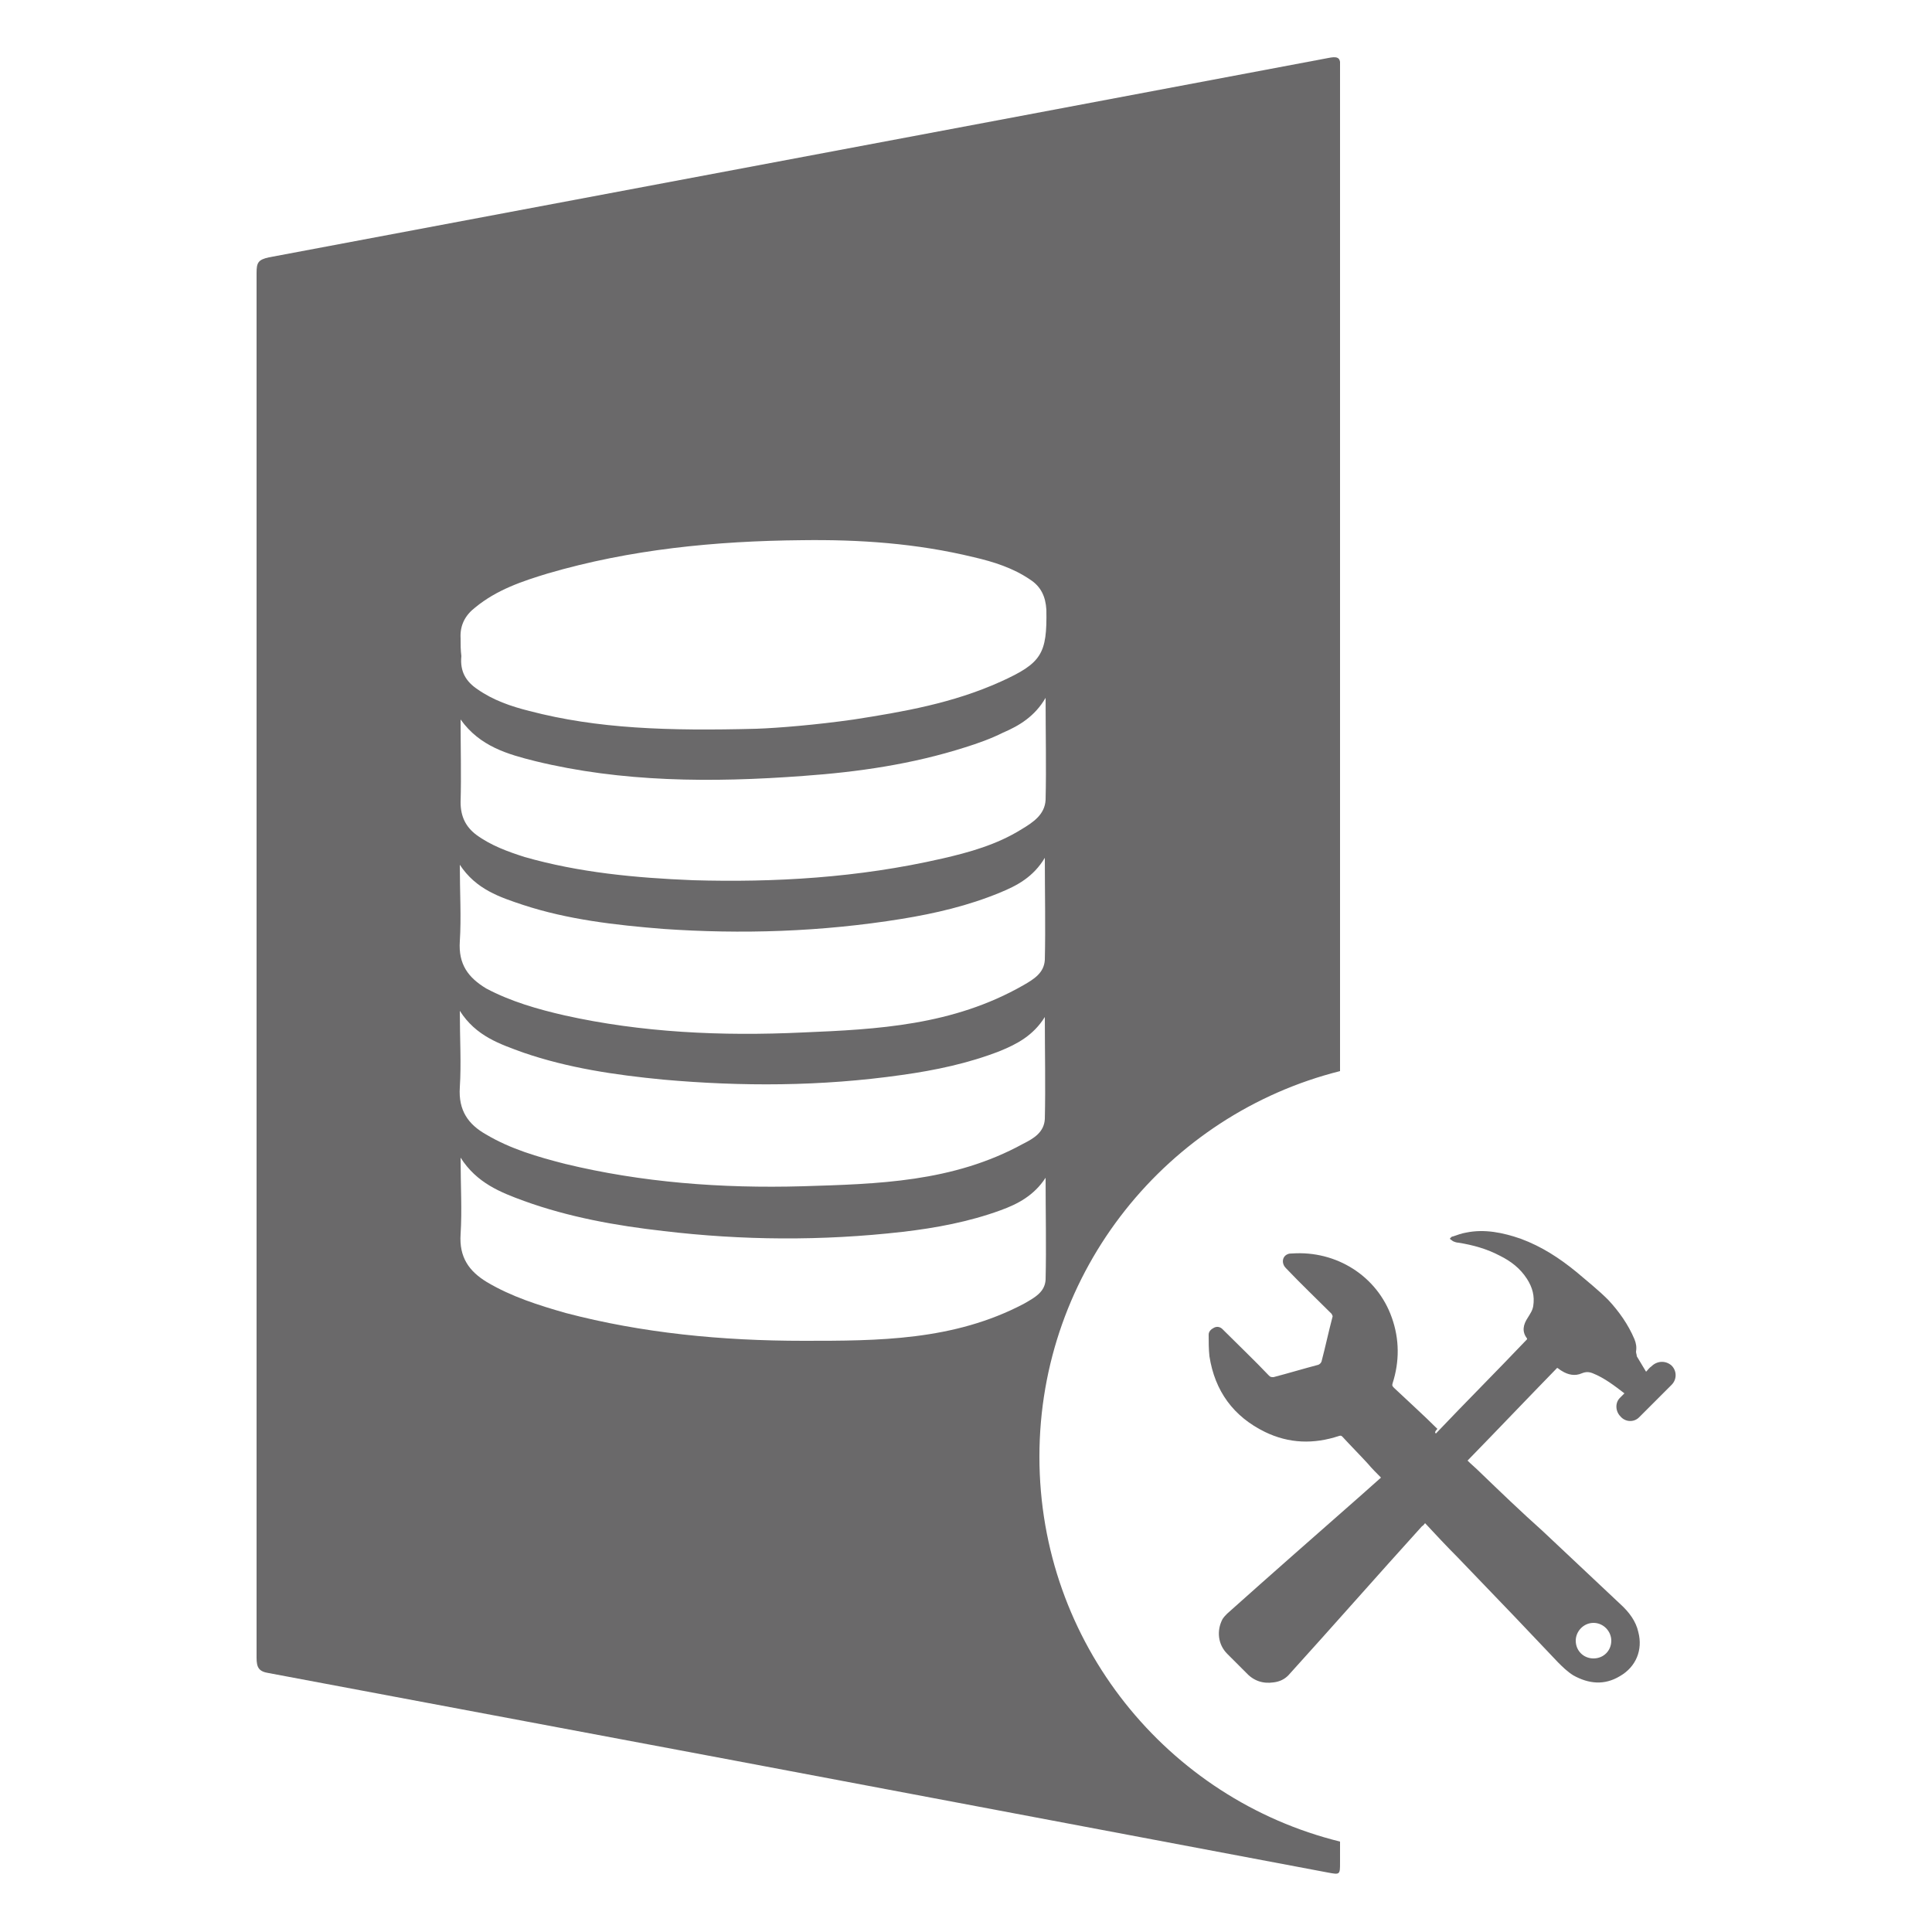
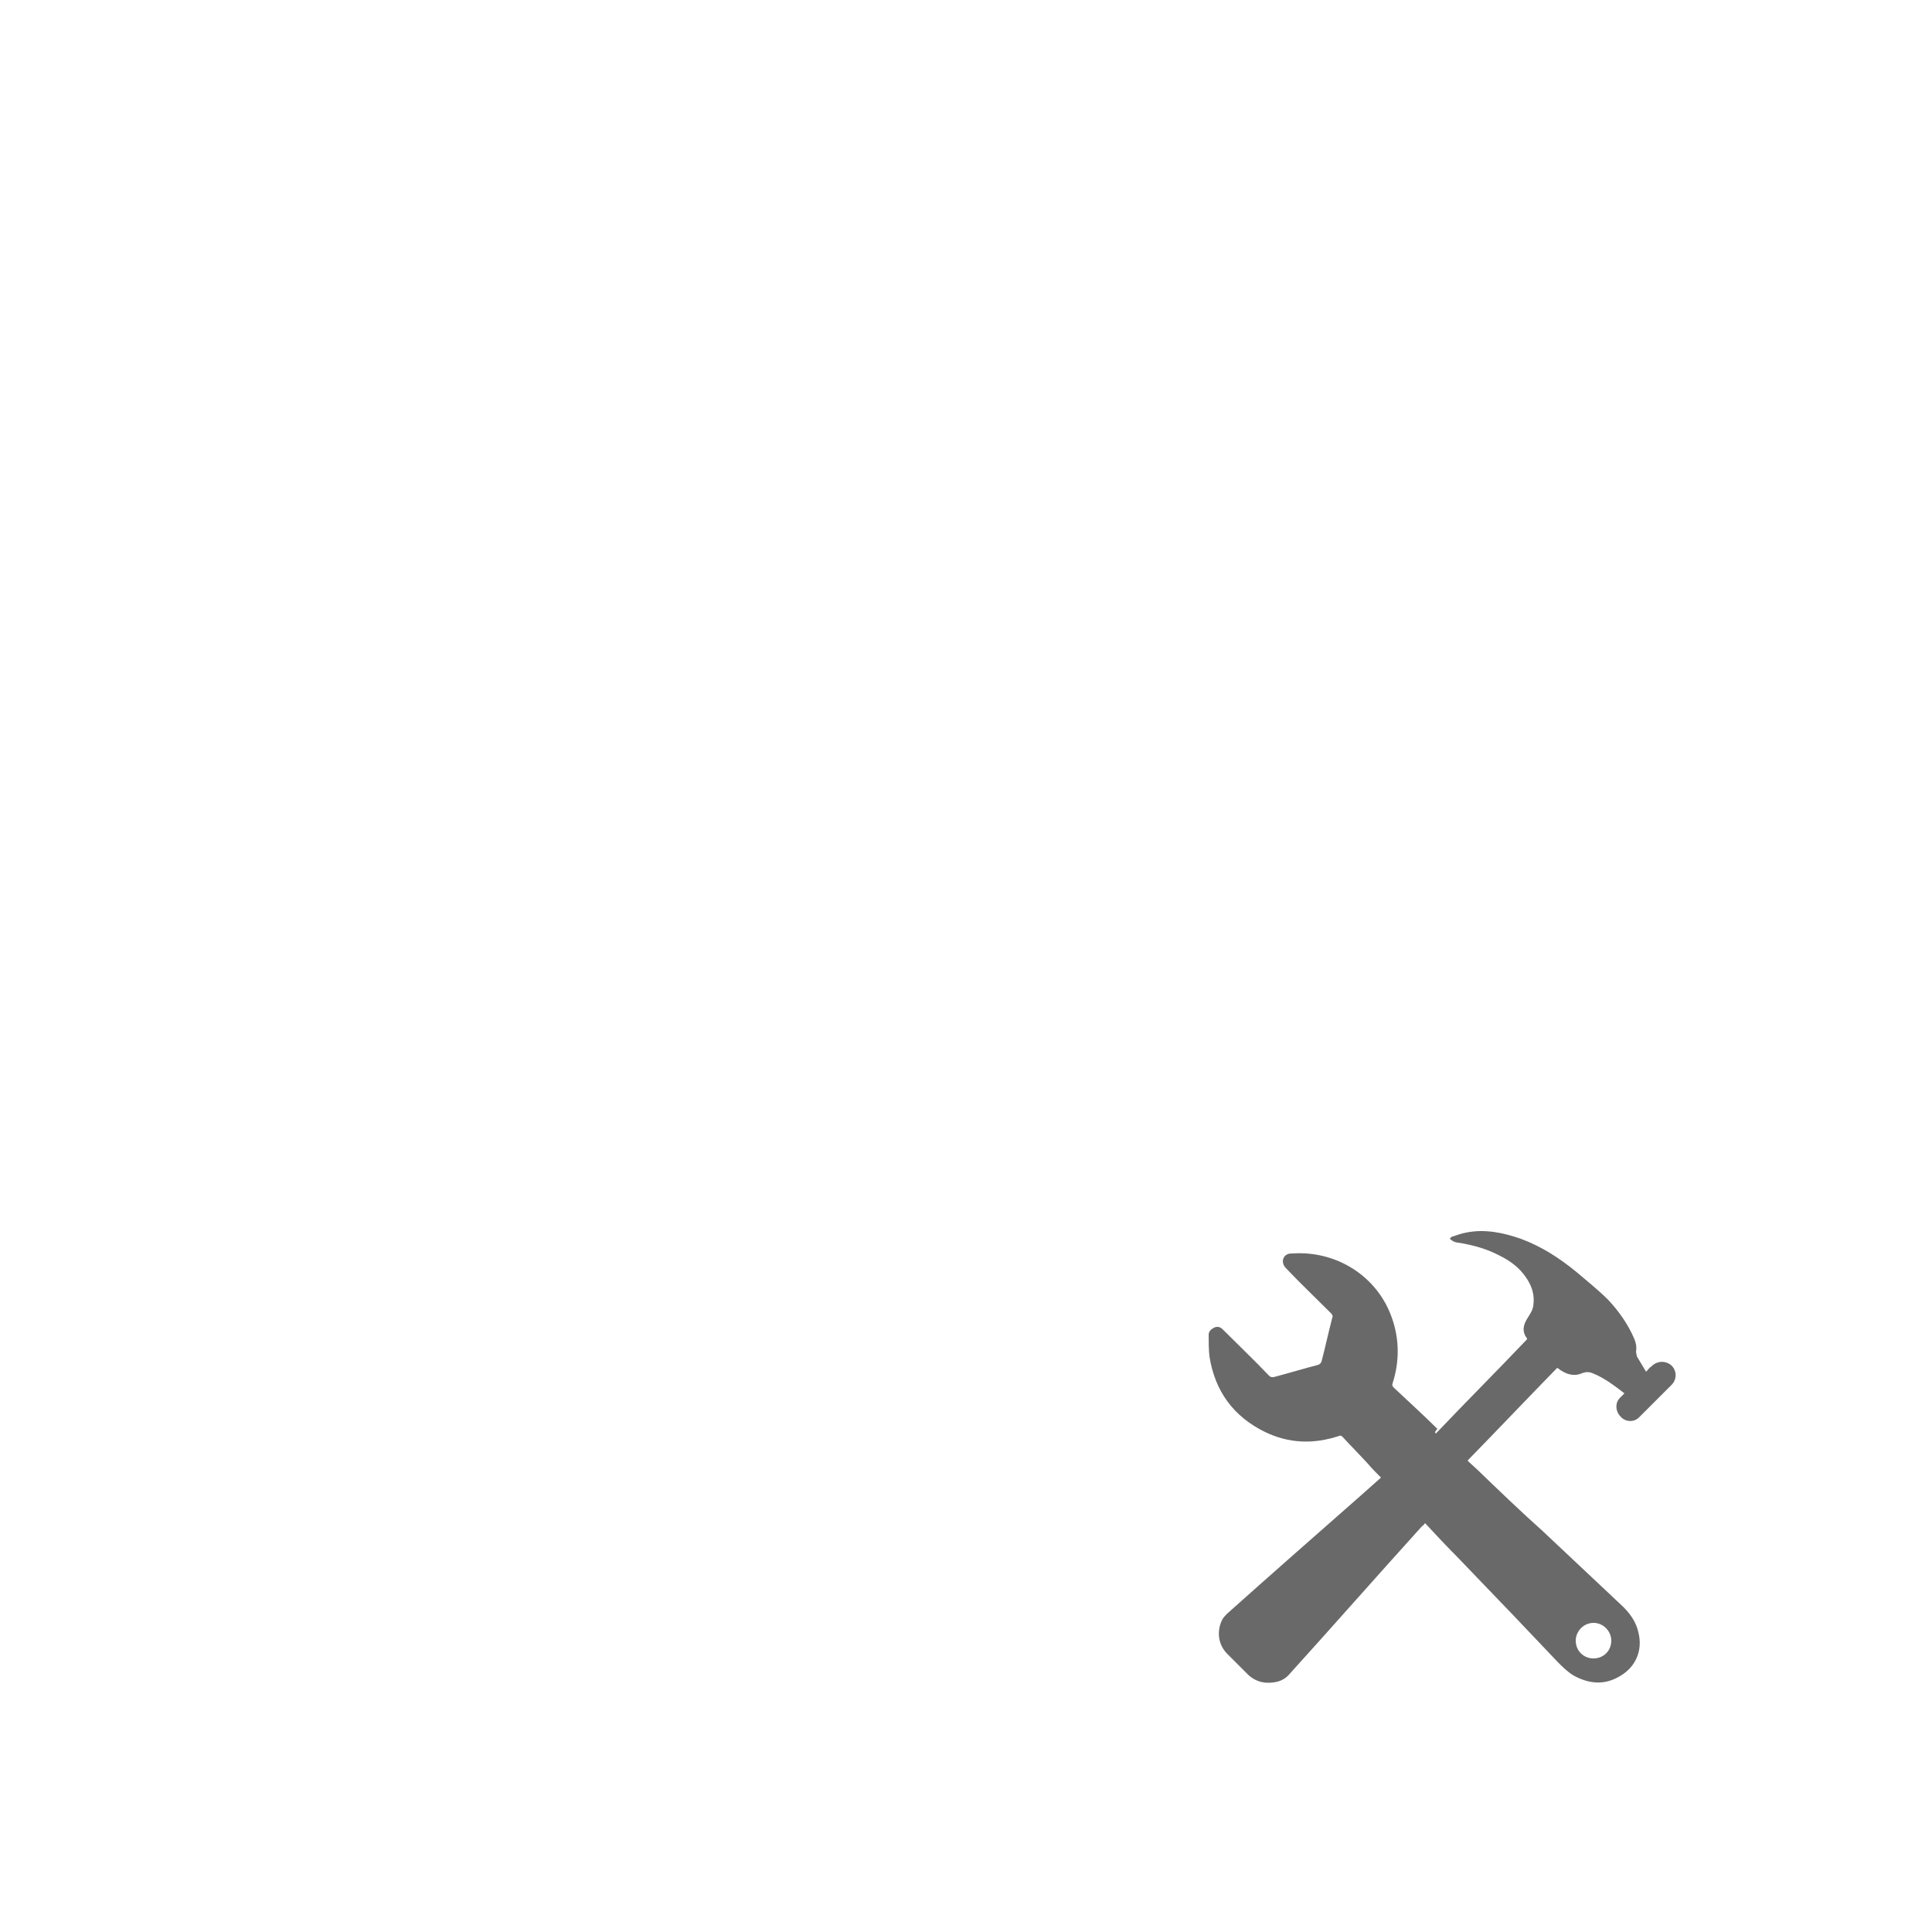
<svg xmlns="http://www.w3.org/2000/svg" version="1.1" id="Layer_1" x="0px" y="0px" viewBox="0 0 250 250" style="enable-background:new 0 0 250 250;" xml:space="preserve">
  <style type="text/css">
	.st0{fill:#6A696A;}
</style>
  <g>
    <g>
      <path class="st0" d="M185.8,185.5c3.9-4.1,7.9-8.1,11.8-12.2c0,0,0-0.1,0-0.1c-0.7-0.9-0.5-1.8,0.1-2.7c0.3-0.5,0.6-0.9,0.7-1.5    c0.2-1.3-0.1-2.4-0.8-3.5c-0.9-1.4-2.1-2.3-3.5-3c-1.7-0.9-3.5-1.4-5.4-1.7c-0.2,0-0.5-0.1-0.7-0.2c-0.1-0.1-0.3-0.2-0.4-0.3    c0.1-0.1,0.2-0.3,0.4-0.3c0.6-0.2,1.1-0.4,1.7-0.5c2.4-0.5,4.8,0,7.1,0.8c2.7,1,5,2.5,7.2,4.3c1.4,1.2,2.8,2.3,4.1,3.6    c1.4,1.5,2.6,3.2,3.4,5.1c0.2,0.5,0.3,1,0.2,1.6c0,0.2,0.1,0.4,0.1,0.6c0.4,0.7,0.8,1.3,1.2,2c0.3-0.3,0.4-0.5,0.7-0.7    c0.7-0.7,1.8-0.8,2.6-0.1c0.7,0.7,0.7,1.8,0,2.5c-1.4,1.4-2.8,2.8-4.2,4.2c-0.7,0.7-1.8,0.6-2.4-0.1c-0.7-0.7-0.7-1.8-0.1-2.4    c0.2-0.2,0.4-0.4,0.6-0.6c-1.3-1-2.6-2-4.1-2.6c-0.5-0.2-0.9-0.2-1.4,0c-0.9,0.4-1.8,0.2-2.6-0.3c-0.2-0.1-0.4-0.3-0.6-0.4    c-3.9,4-7.7,8-11.6,12c0.5,0.5,1,0.9,1.5,1.4c2.7,2.6,5.4,5.2,8.2,7.7c3.4,3.2,6.7,6.3,10.1,9.5c1.1,1,2,2.2,2.3,3.6    c0.6,2.3-0.3,4.5-2.4,5.7c-2,1.2-4,1-6-0.1c-0.8-0.5-1.4-1.1-2-1.7c-1.9-2-3.8-4-5.7-6c-2.4-2.5-4.9-5.1-7.3-7.6    c-1.4-1.4-2.7-2.8-4.1-4.3c0,0-0.1-0.1-0.1-0.1c-0.1,0.1-0.2,0.3-0.4,0.4c-5.8,6.4-11.5,12.9-17.3,19.3c-0.5,0.5-1.1,0.8-1.9,0.9    c-1.4,0.2-2.6-0.2-3.6-1.3c-0.8-0.8-1.6-1.6-2.4-2.4c-1.2-1.2-1.4-3-0.6-4.5c0.2-0.3,0.4-0.5,0.6-0.7c5.7-5.1,11.4-10.1,17.2-15.2    c0.9-0.8,1.8-1.6,2.7-2.4c-0.6-0.6-1.2-1.2-1.7-1.8c-1.1-1.2-2.2-2.3-3.3-3.5c-0.2-0.2-0.3-0.1-0.4-0.1c-3.3,1.1-6.5,1-9.6-0.5    c-4.1-2-6.5-5.3-7.2-9.8c-0.1-0.9-0.1-1.9-0.1-2.8c0-0.4,0.3-0.7,0.7-0.9c0.4-0.2,0.8-0.1,1.1,0.2c0.1,0.1,0.1,0.1,0.2,0.2    c1.9,1.9,3.9,3.8,5.8,5.8c0.2,0.2,0.3,0.2,0.6,0.2c1.9-0.5,3.9-1.1,5.8-1.6c0.2-0.1,0.3-0.2,0.4-0.4c0.5-1.9,0.9-3.8,1.4-5.7    c0.1-0.2,0-0.3-0.1-0.5c-2-2-4-3.9-5.9-5.9c-0.6-0.6-0.5-1.5,0.2-1.8c0.2-0.1,0.4-0.1,0.6-0.1c5.7-0.4,11,2.9,12.9,8.3    c1,2.8,1,5.7,0.1,8.5c-0.1,0.3,0,0.4,0.2,0.6c1.9,1.8,3.8,3.5,5.6,5.3C185.6,185.3,185.7,185.4,185.8,185.5z M206.2,214.6    c1.3,0,2.3-1,2.3-2.3c0-1.2-1-2.3-2.3-2.3c-1.3,0-2.3,1.1-2.3,2.3C203.9,213.6,204.9,214.6,206.2,214.6z" />
-       <path class="st0" d="M134.5,188.5c0-24.1,16.6-44.3,38.9-49.9l0-130.6c-0.1-0.6-0.5-0.7-1.5-0.5c-13.3,2.5-26.5,5-39.8,7.5    c-32.4,6.1-64.9,12.2-97.3,18.3c-1.4,0.3-1.6,0.7-1.6,2c0,59.7,0,119.5,0,179.2c0,1.3,0.3,1.8,1.6,2c19.7,3.7,39.4,7.4,59.1,11.1    c26,4.9,51.9,9.8,77.9,14.7c1.6,0.3,1.6,0.3,1.6-1.3c0-0.9,0-1.8,0-2.7C151.1,232.8,134.5,212.6,134.5,188.5z M59.6,93.1    c2.5,3.5,6.1,4.5,9.7,5.4c11.1,2.7,22.7,2.8,34.7,1.9c7-0.5,14-1.5,20.9-3.7c1.6-0.5,3.3-1.1,4.9-1.9c2.1-0.9,4.1-2.1,5.5-4.5    c0,4.7,0.1,8.9,0,13.2c-0.1,1.9-1.6,2.9-3.1,3.8c-3.2,2-6.8,3-10.3,3.8c-10.9,2.5-21.7,3.1-32.2,2.8c-7.5-0.3-14.8-1-21.8-3    c-2.2-0.7-4.4-1.5-6.3-2.9c-1.3-1-2-2.3-2-4.2C59.7,100.3,59.6,96.9,59.6,93.1z M59.6,82.6c-0.1-1.7,0.6-3,1.9-4    c2.8-2.3,6.1-3.4,9.4-4.4c10.6-3.1,21.6-4.2,32.9-4.3c7.4-0.1,14.8,0.4,22.2,2.2c2.6,0.6,5.1,1.4,7.3,2.9c1.4,0.9,2,2.2,2.1,3.9    c0.1,5.7-0.6,6.9-5.9,9.3c-6.2,2.8-12.6,3.9-19,4.9c-4.9,0.7-9.8,1.1-12.6,1.2c-11.5,0.3-20.6,0-29.4-2.3    c-2.4-0.6-4.7-1.4-6.7-2.8c-1.5-1-2.3-2.3-2.1-4.3C59.6,84.1,59.6,83.4,59.6,82.6z M59.5,121.8c0.2-3.1,0-6.3,0-9.9    c2.1,3.2,5.2,4.2,8.2,5.2c5.8,1.9,11.9,2.6,18.1,3.1c10.1,0.7,20.4,0.4,30.9-1.3c4.3-0.7,8.6-1.7,12.7-3.4c2.2-0.9,4.3-2,5.8-4.5    c0,4.6,0.1,8.9,0,13.2c-0.1,1.7-1.4,2.5-2.8,3.3c-9.1,5.2-18.9,5.7-28.5,6.1c-10.6,0.5-20.9,0-30.8-2.2c-3.5-0.8-7-1.8-10.2-3.5    C60.6,126.5,59.3,124.8,59.5,121.8z M59.5,140.7c0.2-3.1,0-6.3,0-9.9c2.1,3.3,5.2,4.3,8.2,5.4c5.8,2,11.9,2.9,18.1,3.5    c10.1,0.9,20.4,0.9,30.9-0.6c4.3-0.6,8.6-1.5,12.7-3.1c2.2-0.9,4.3-2,5.8-4.4c0,4.6,0.1,8.9,0,13.2c-0.1,1.7-1.4,2.5-2.8,3.2    c-9.1,5-18.9,5.2-28.5,5.5c-10.6,0.3-20.9-0.5-30.8-2.9c-3.5-0.9-7-1.9-10.2-3.8C60.6,145.5,59.3,143.7,59.5,140.7z M132.5,168.7    c-9.1,4.8-18.9,4.8-28.5,4.8c-10.6,0-20.9-1-30.8-3.6c-3.5-1-7-2.1-10.2-4c-2.3-1.4-3.6-3.2-3.4-6.2c0.2-3.1,0-6.3,0-9.9    c2.1,3.3,5.2,4.5,8.2,5.6c5.8,2.1,11.9,3.2,18.1,3.9c10.1,1.2,20.4,1.3,30.9,0.1c4.3-0.5,8.6-1.3,12.7-2.8    c2.2-0.8,4.3-1.9,5.8-4.2c0,4.6,0.1,8.9,0,13.2C135.2,167.2,133.9,167.9,132.5,168.7z" />
    </g>
  </g>
</svg>